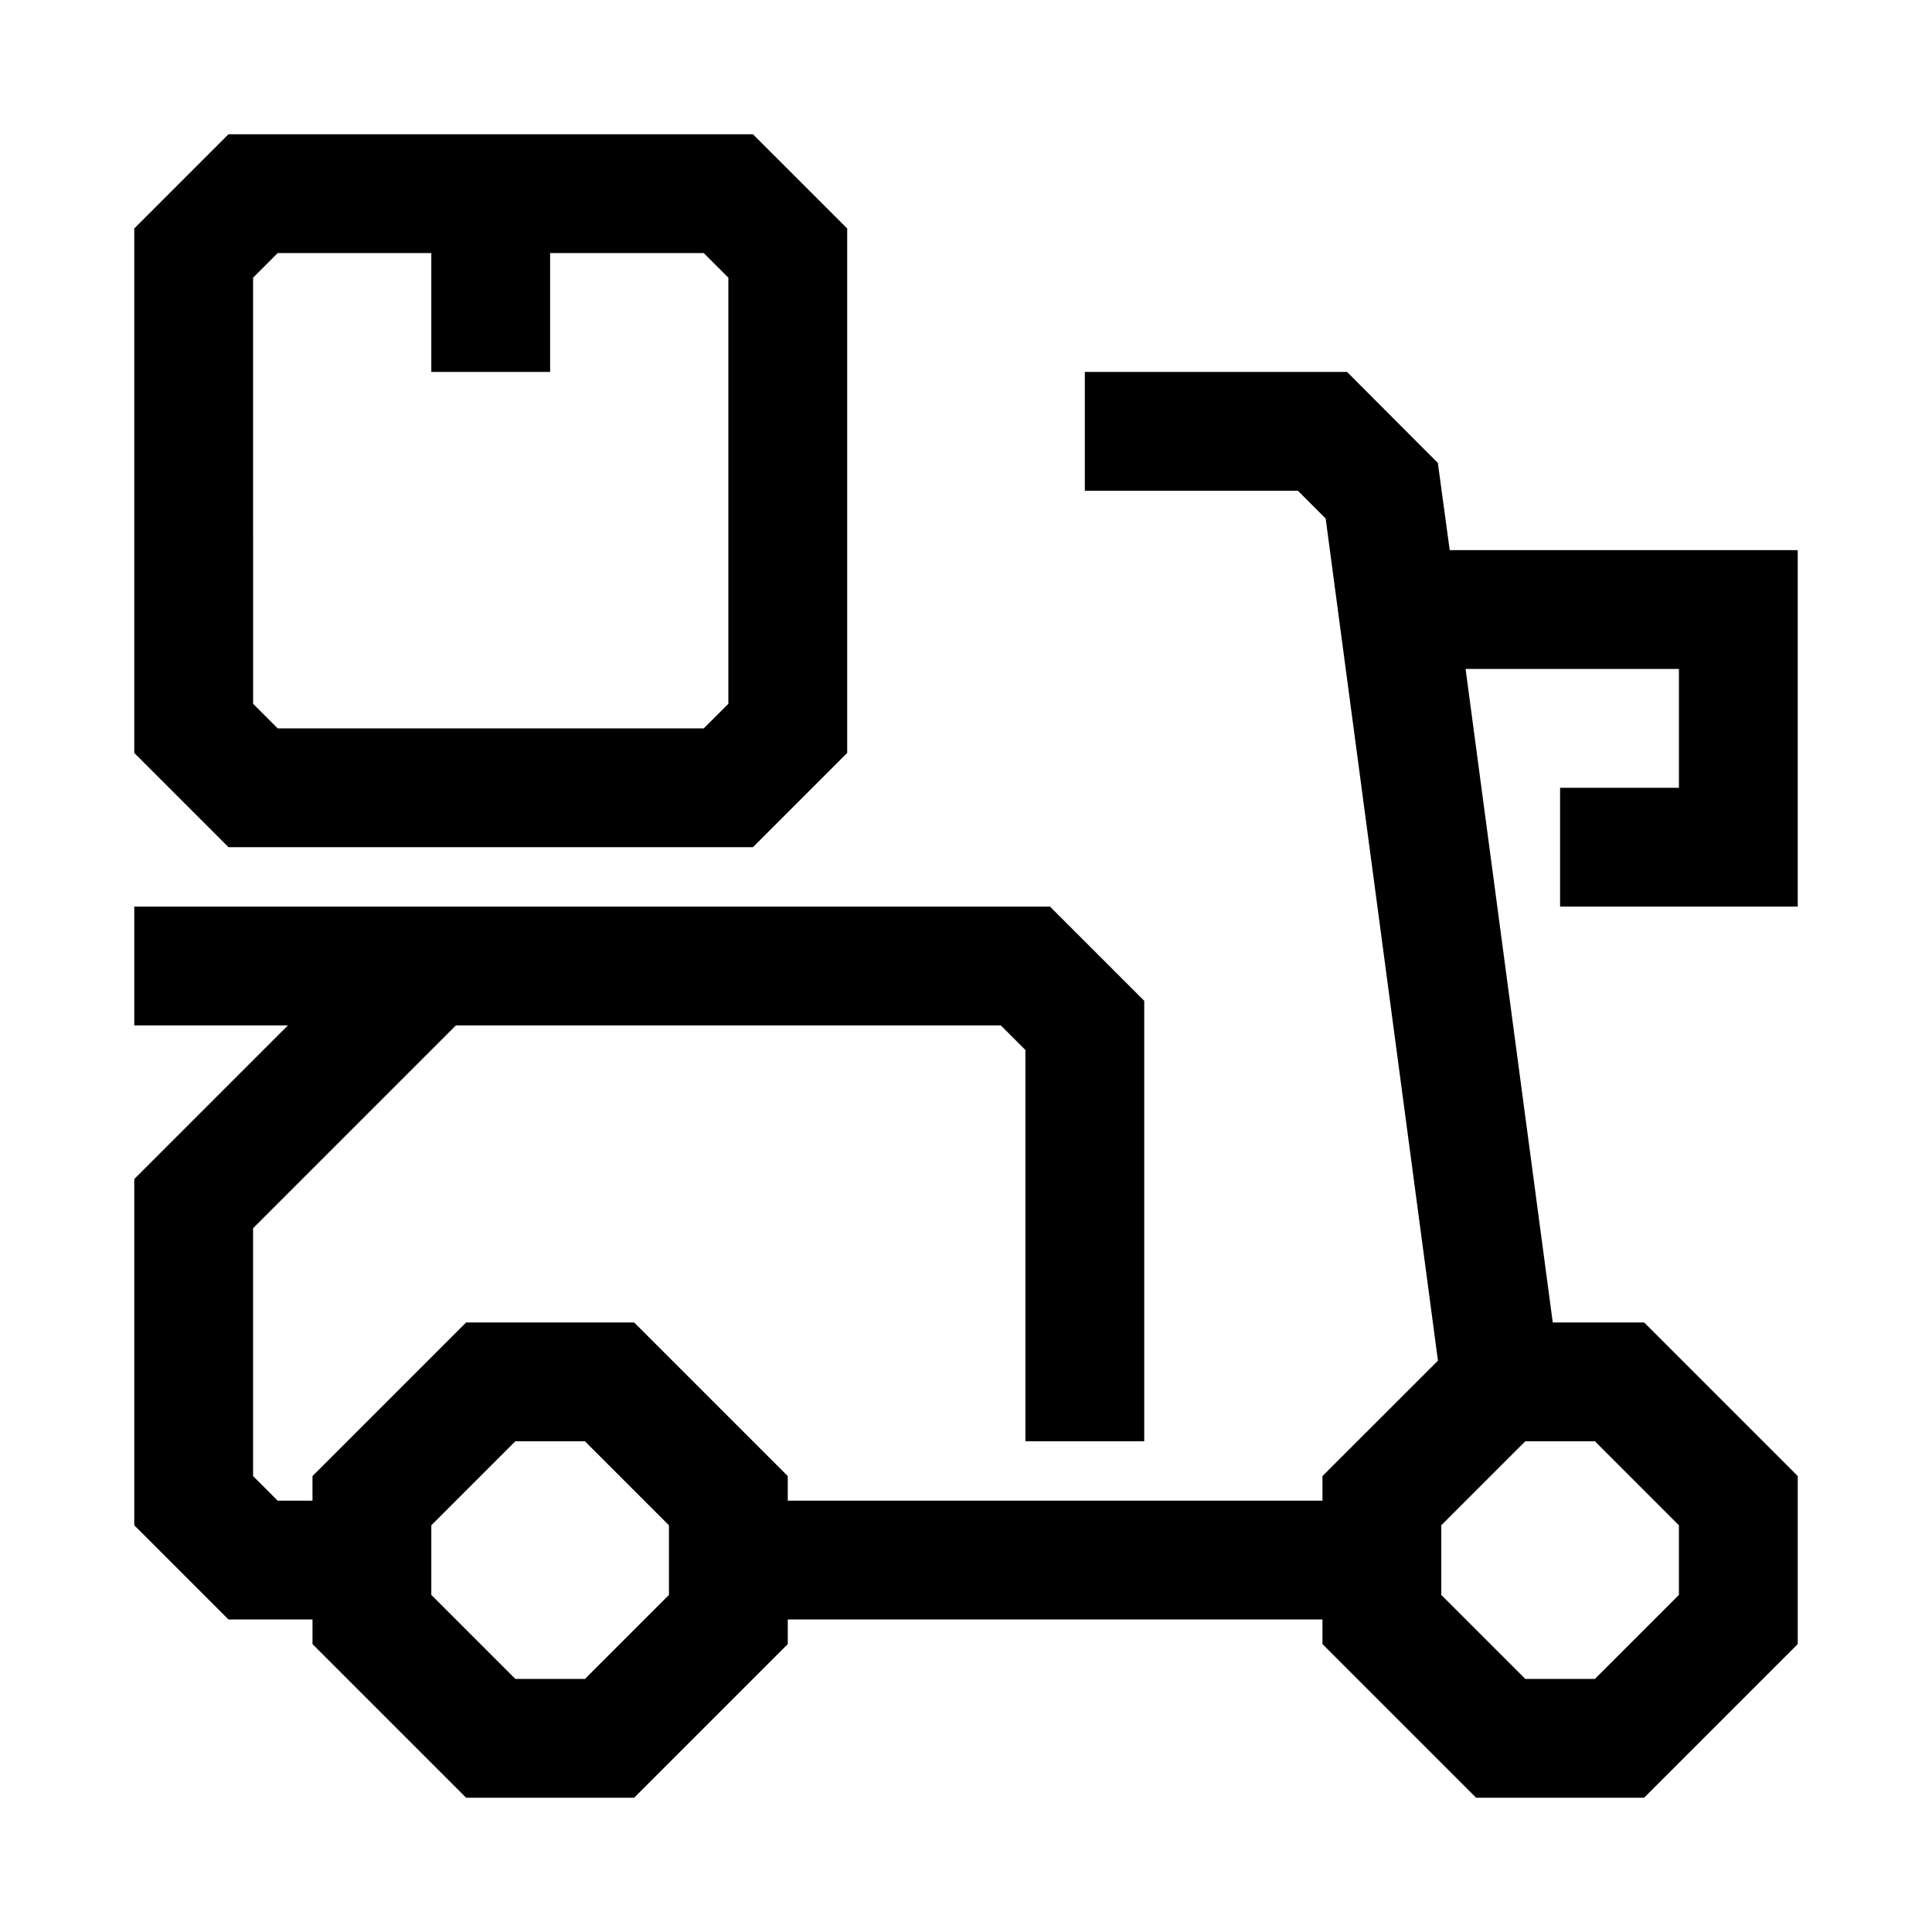
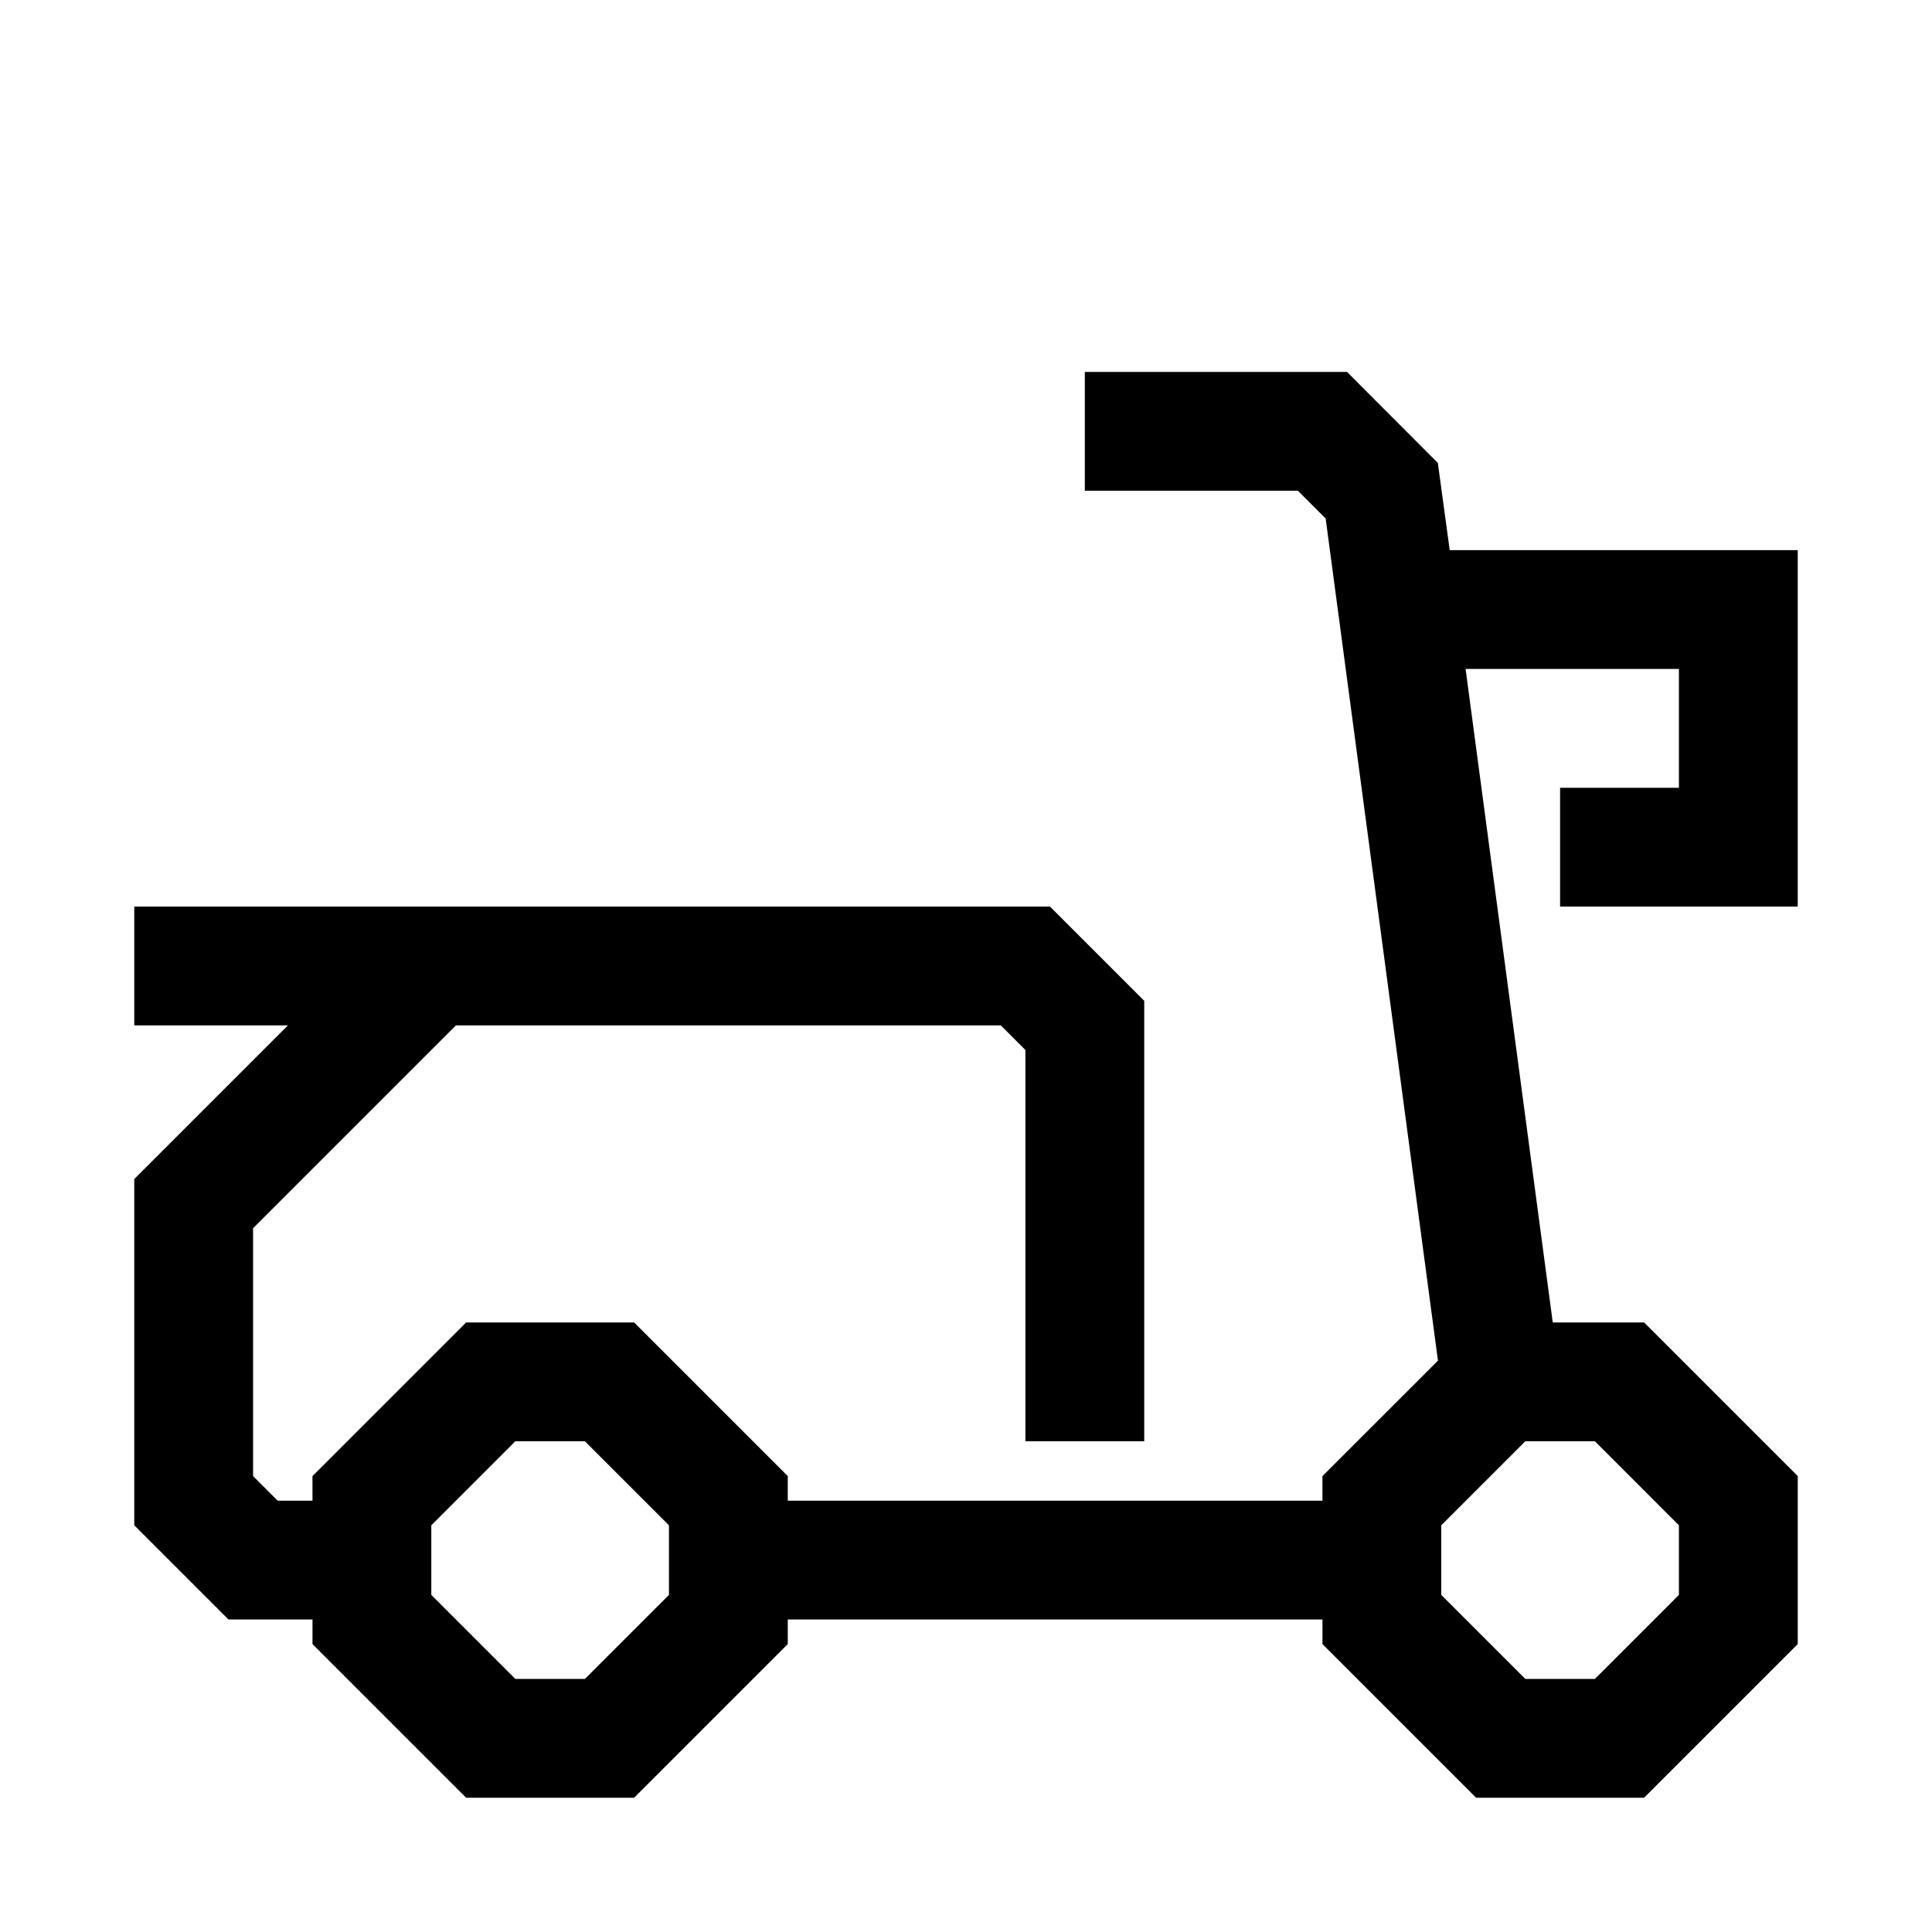
<svg xmlns="http://www.w3.org/2000/svg" fill="#000000" width="800px" height="800px" version="1.1" viewBox="144 144 512 512">
  <g>
-     <path d="m343.54 368.51 24.973-24.973v-138.99l-24.973-24.969h-138.99l-24.969 24.969v138.99l24.969 24.973zm-132.47-150.92 6.519-6.519h40.711v31.488h31.488v-31.488h40.715l6.519 6.519v112.92l-6.519 6.516h-112.91l-6.519-6.519z" />
    <path d="m557.44 352.77v31.488h62.977v-94.465h-92.227l-3.148-23.113-24.059-24.117h-69.492v31.488h56.457l7.367 7.367 29.758 223.17-30.609 30.59v6.519h-141.7v-6.519l-40.715-40.715h-44.523l-40.715 40.715v6.519h-9.223l-6.519-6.519v-65.684l53.75-53.75h144.41l6.516 6.519v103.69h31.488v-116.73l-24.969-24.969h-242.68v31.488h40.715l-40.715 40.715v91.758l24.969 24.969h22.262v6.519l40.715 40.711h44.523l40.715-40.715v-6.516h141.7v6.519l40.715 40.711h44.523l40.715-40.715v-44.523l-40.715-40.715h-24.211l-23.098-173.18h56.535v31.488zm-236.16 213.9-22.262 22.262h-18.453l-22.262-22.262v-18.449l22.262-22.266h18.453l22.262 22.266v18.453zm267.65-18.453v18.453l-22.262 22.262h-18.449l-22.266-22.262v-18.449l22.266-22.266h18.453z" />
  </g>
</svg>